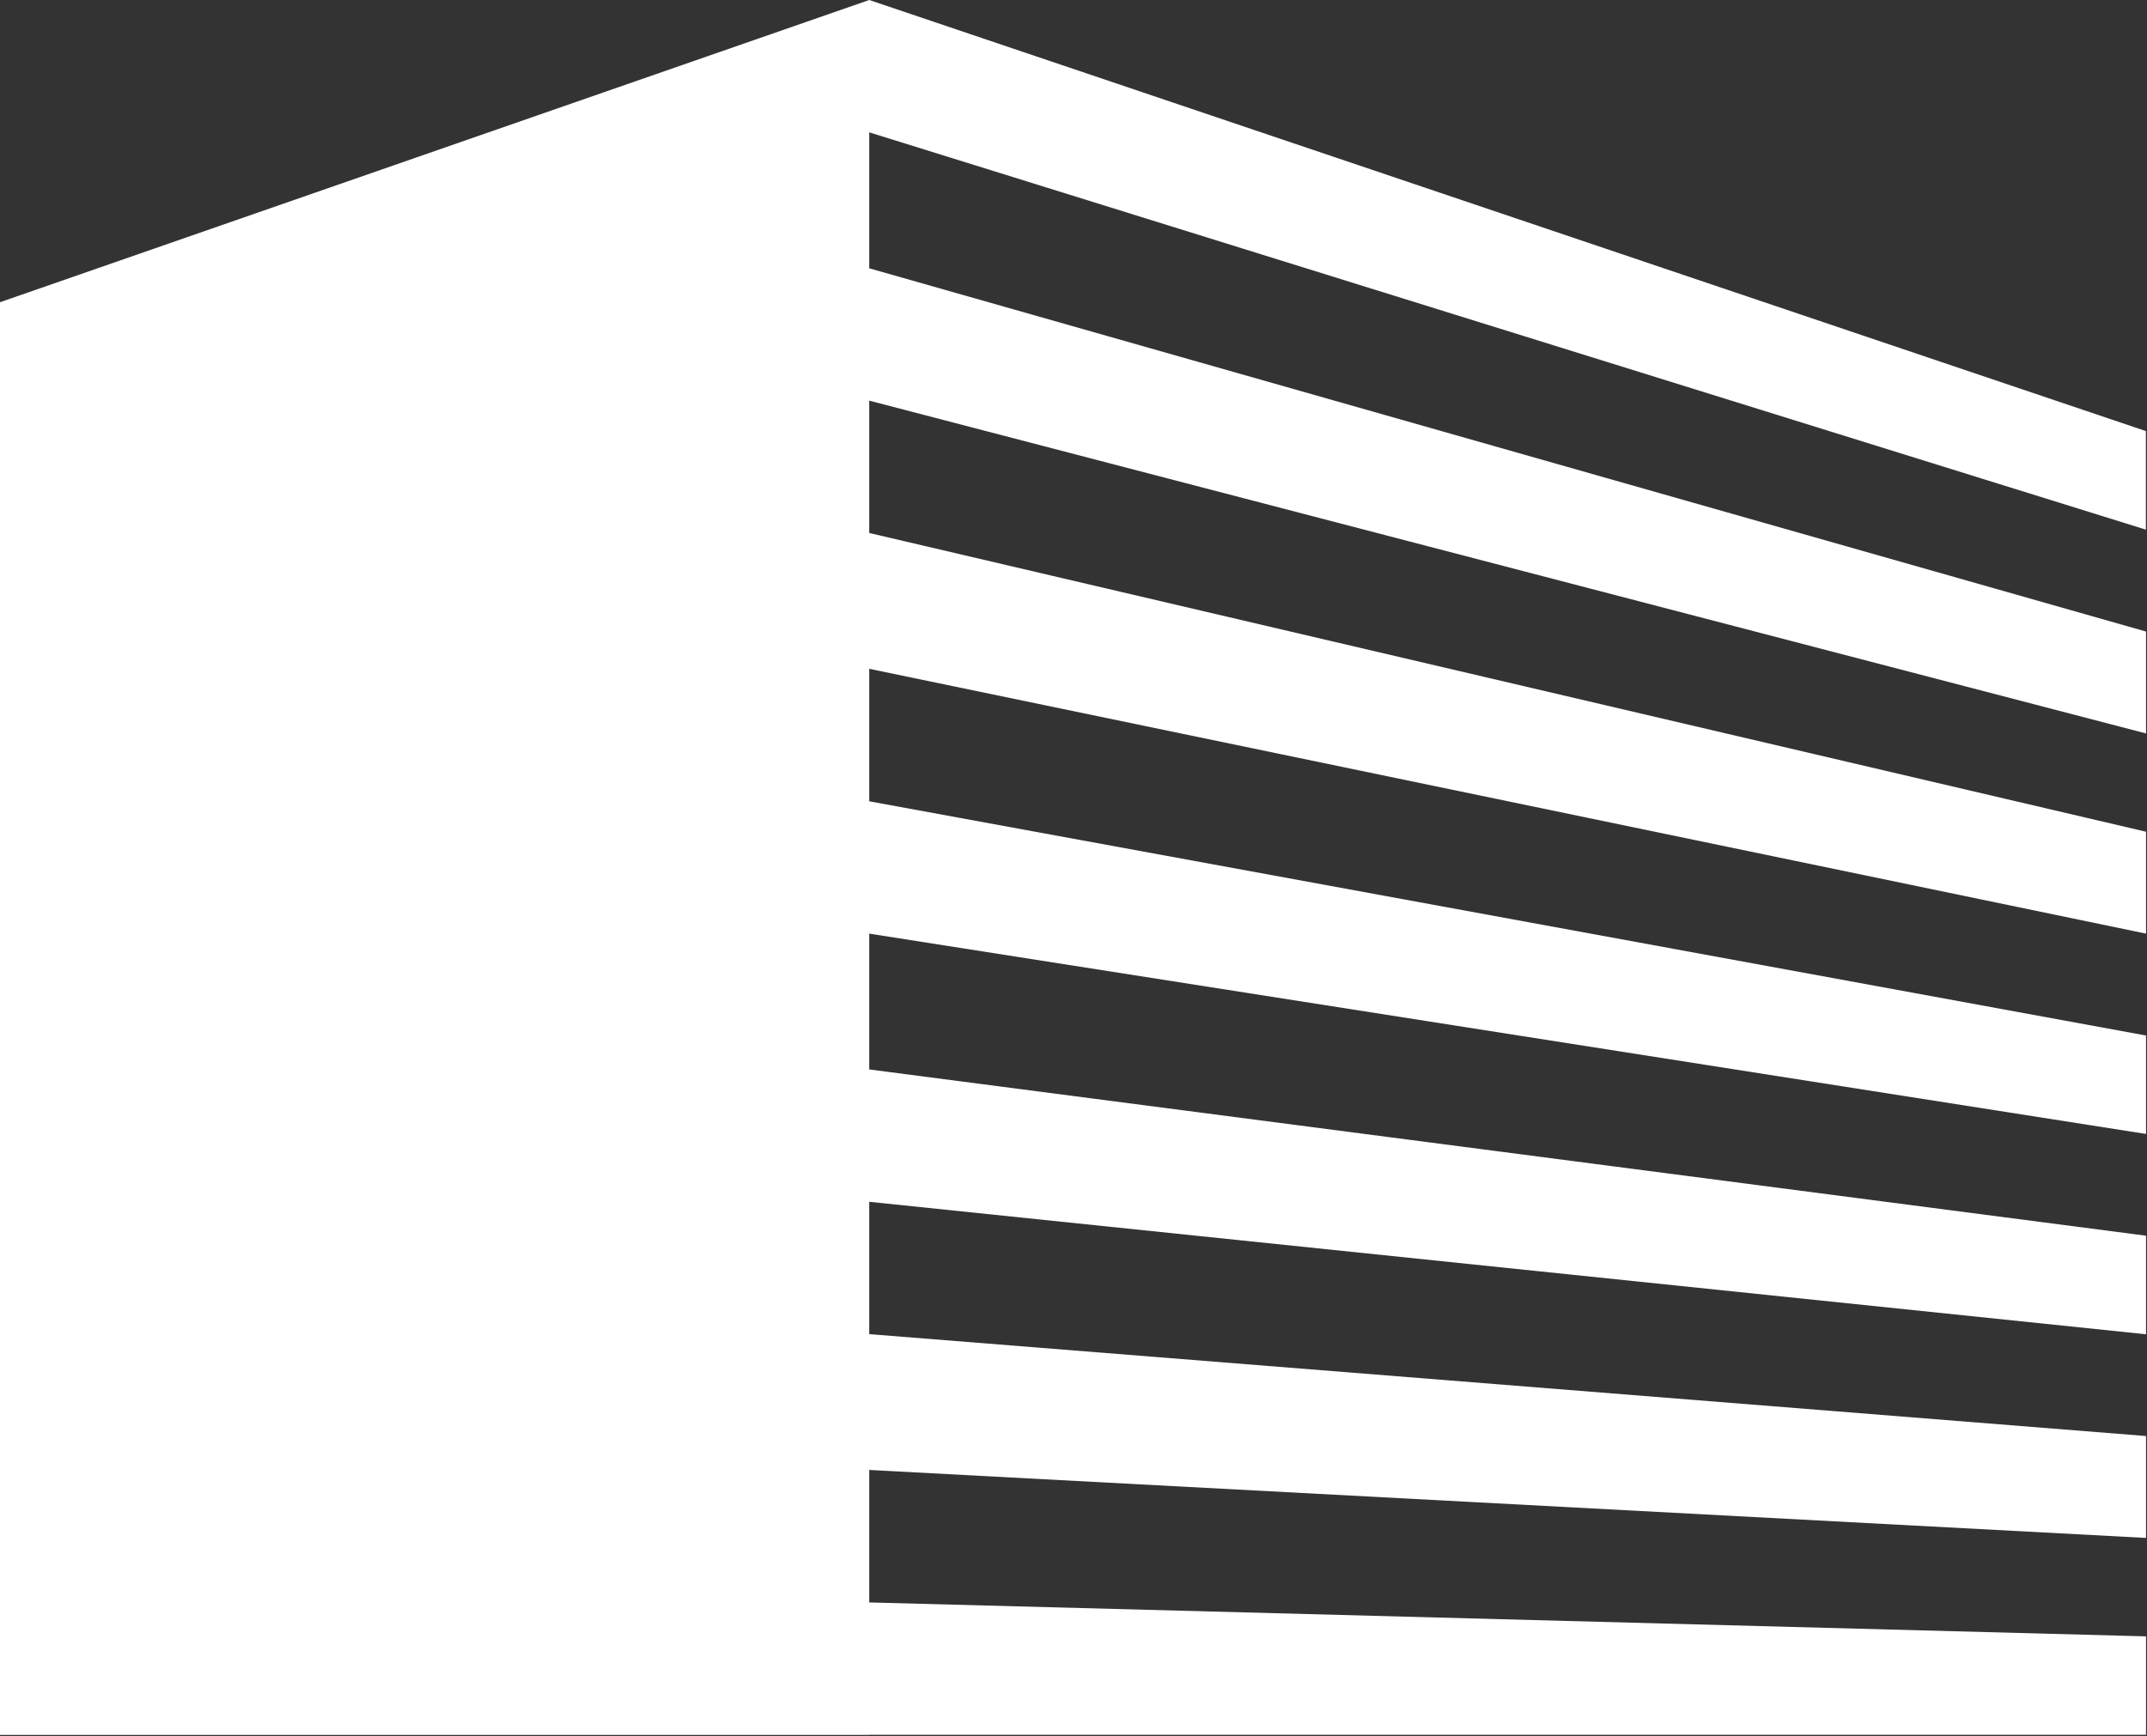
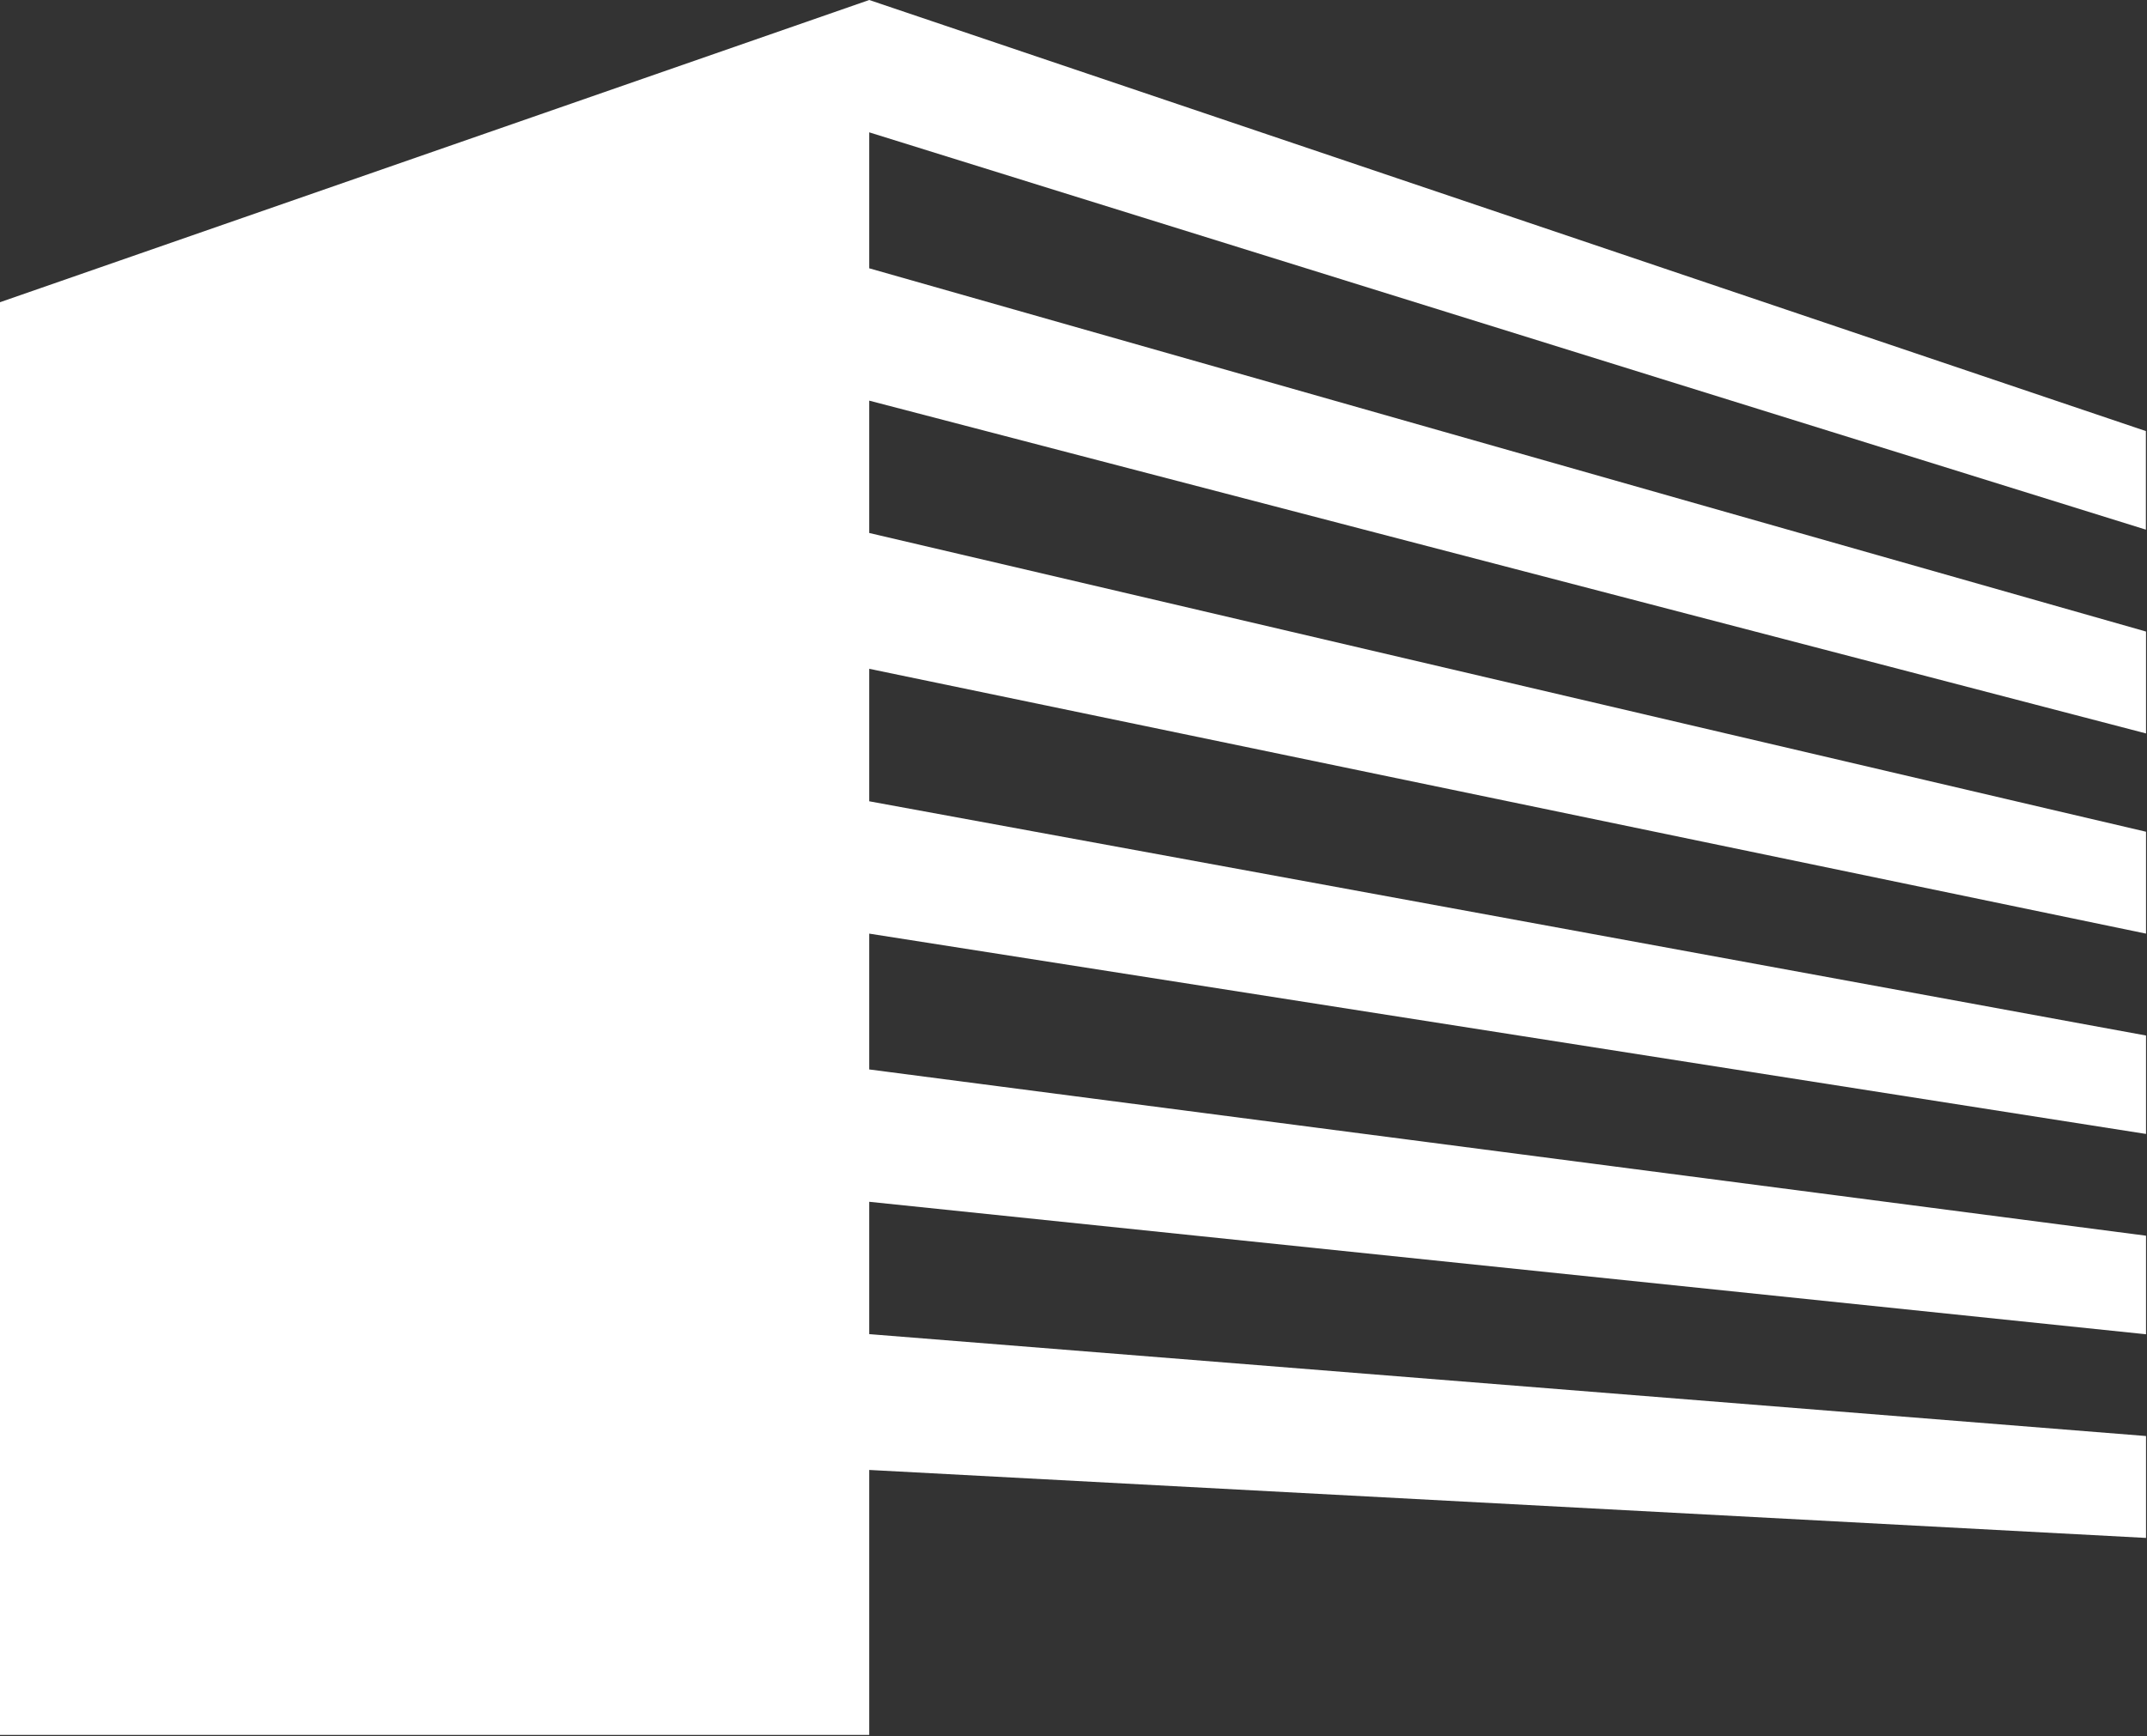
<svg xmlns="http://www.w3.org/2000/svg" version="1.2" viewBox="0 0 1544 1249" width="1544" height="1249">
  <rect x="0" y="0" width="1544" height="1249" fill="#333333" stroke="none" />
  <title>CoreCivic_Logo-svg</title>
  <style>
		.s0 { fill: #ffffff } 
	</style>
-   <path id="XMLID_323_" class="s0" d="m625.1 0l-625.1 217.4v1030.6h625.1v-95.2-97.7-95.3-95.2-95.3-97.7-95.2-95.3-97.7-95.2-95.3-97.6zm0 0v95.2l918.1 285.8v-70.9zm0 288.2l918.2 239.4v-73.3l-918.2-261.3zm0 192.9l918.2 190.5v-73.3l-918.2-214.9zm0 190.5l918.2 144.1v-70.8l-918.2-168.5zm0 192.9l918.2 95.3v-70.9l-918.2-119.6zm0 192.9l918.2 48.9v-73.3l-918.2-73.3zm0 190.5h918.2v-70.8l-918.2-24.4z" />
+   <path id="XMLID_323_" class="s0" d="m625.1 0l-625.1 217.4v1030.6h625.1v-95.2-97.7-95.3-95.2-95.3-97.7-95.2-95.3-97.7-95.2-95.3-97.6zm0 0v95.2l918.1 285.8v-70.9zm0 288.2l918.2 239.4v-73.3l-918.2-261.3zm0 192.9l918.2 190.5v-73.3l-918.2-214.9zm0 190.5l918.2 144.1v-70.8l-918.2-168.5zm0 192.9l918.2 95.3v-70.9l-918.2-119.6zm0 192.9l918.2 48.9v-73.3l-918.2-73.3zm0 190.5v-70.8l-918.2-24.4z" />
</svg>